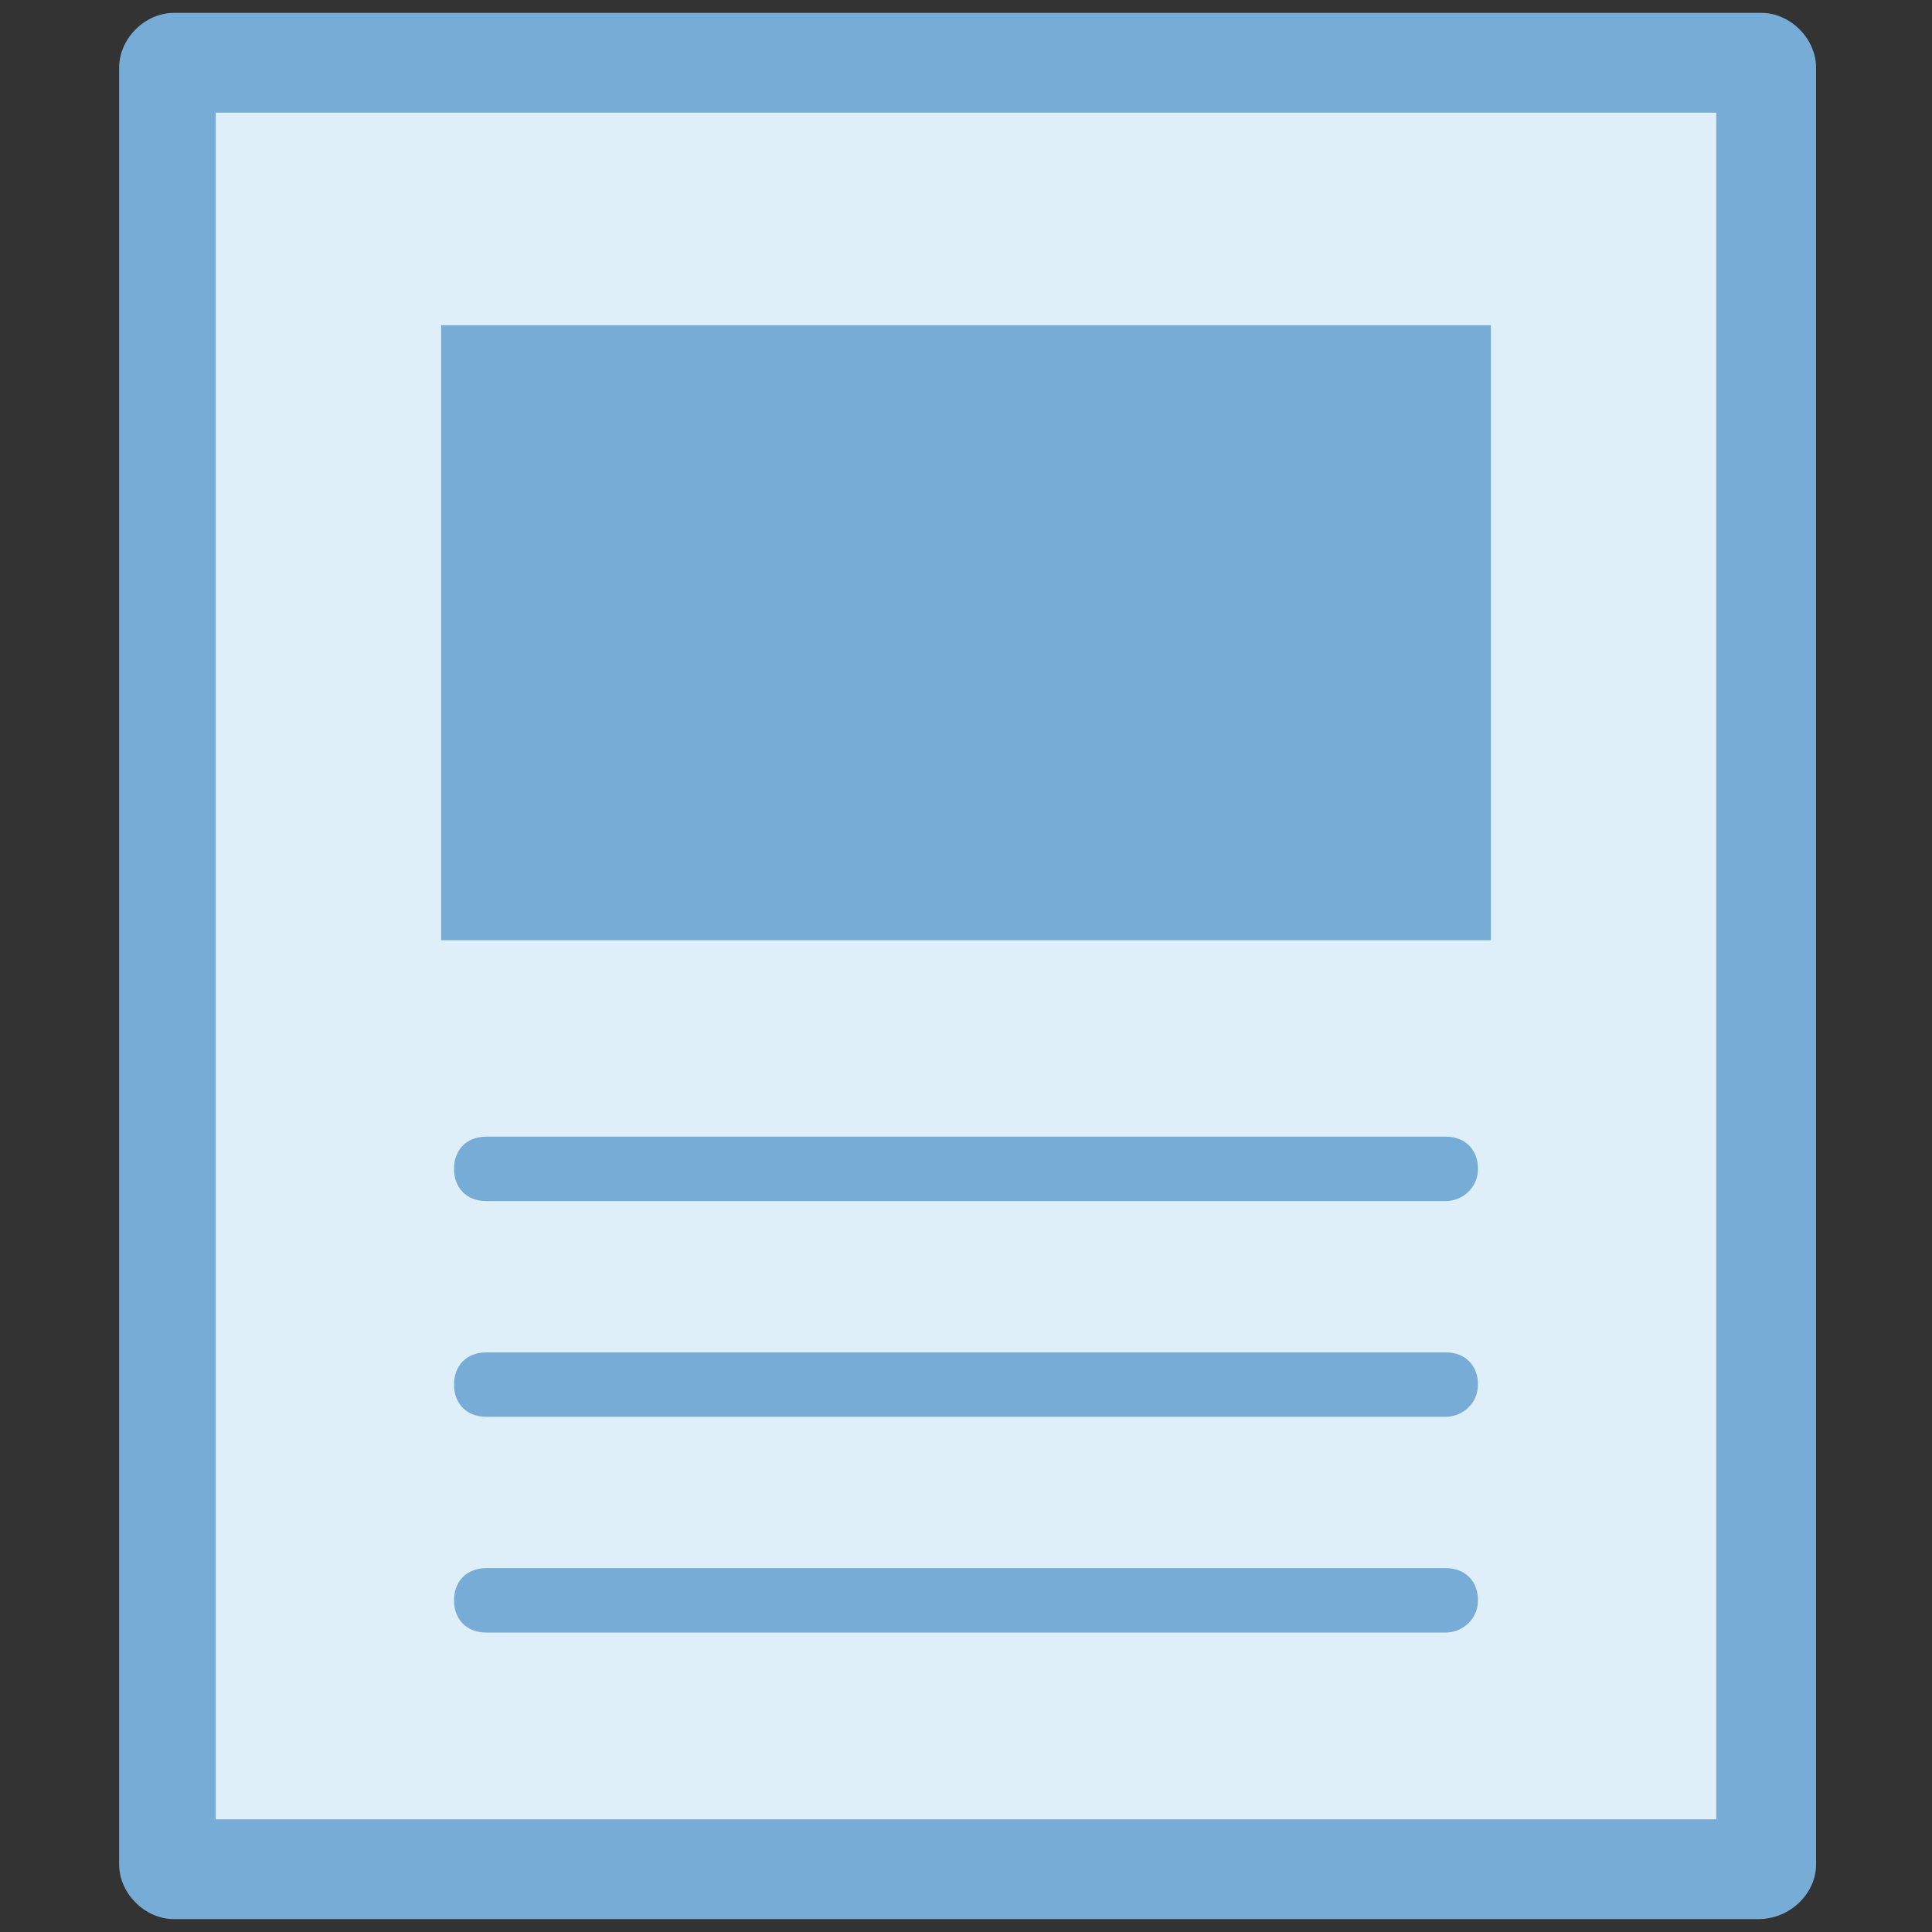
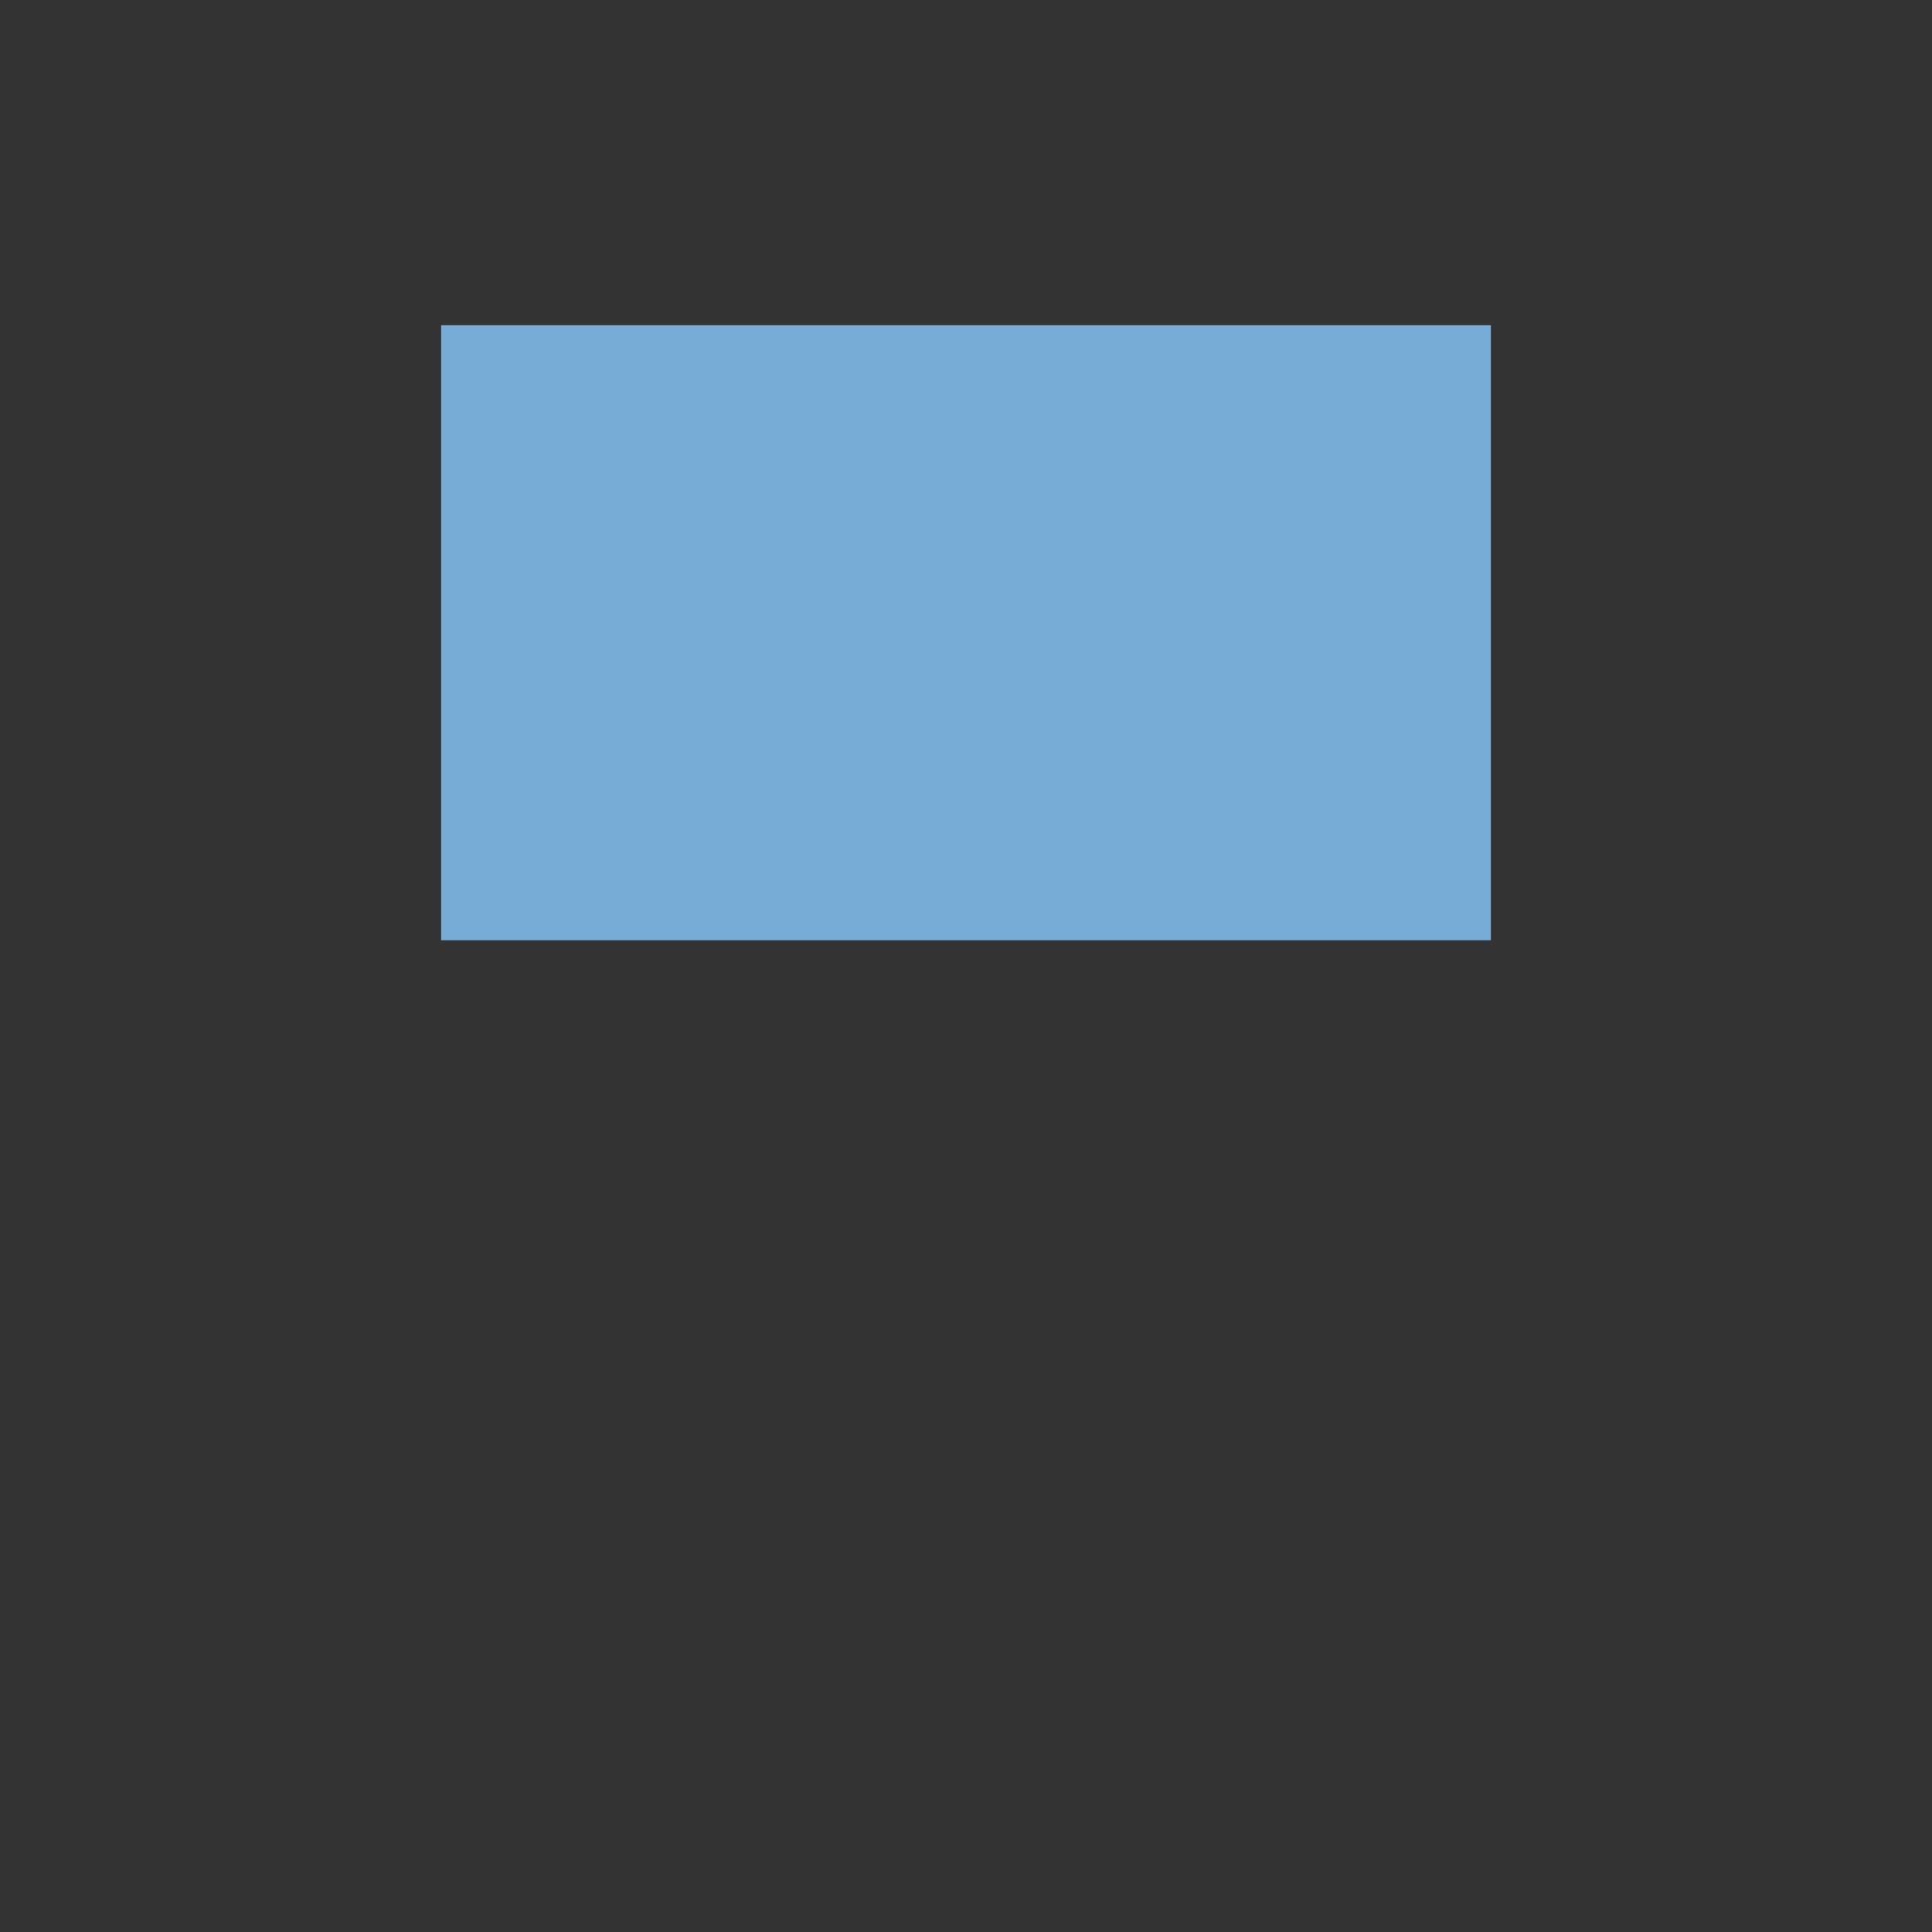
<svg xmlns="http://www.w3.org/2000/svg" id="Layer_1" x="0px" y="0px" viewBox="0 0 60 60" xml:space="preserve">
  <rect x="0" y="0" width="60" height="60" fill="#333333" stroke="none" />
  <g>
    <g>
-       <path fill="#DFEFF9" d="M54.6,58.1H5.4c-0.1,0-0.2-0.1-0.2-0.2V2.2c0-0.1,0.1-0.2,0.2-0.2h49.2c0.1,0,0.2,0.1,0.2,0.2v55.7    C54.8,58,54.7,58.1,54.6,58.1z" />
-       <path fill="#77ACD6" d="M54.6,59.6H5.4c-0.9,0-1.7-0.8-1.7-1.7V2.1c0-0.9,0.8-1.7,1.7-1.7h49.3c0.9,0,1.7,0.8,1.7,1.7v55.8    C56.4,58.8,55.6,59.6,54.6,59.6z M6.7,56.5h46.6V3.5H6.7V56.5z" />
-     </g>
+       </g>
    <rect x="13.7" y="10.1" fill="#77ACD6" width="32.6" height="19.1" />
-     <path fill="#77ACD6" d="M44.9,37.3H15.1c-0.6,0-1-0.4-1-1s0.4-1,1-1h29.8c0.6,0,1,0.4,1,1S45.4,37.3,44.9,37.3z" />
-     <path fill="#77ACD6" d="M44.9,44H15.1c-0.6,0-1-0.4-1-1s0.4-1,1-1h29.8c0.6,0,1,0.4,1,1S45.4,44,44.9,44z" />
-     <path fill="#77ACD6" d="M44.9,50.7H15.1c-0.6,0-1-0.4-1-1s0.4-1,1-1h29.8c0.6,0,1,0.4,1,1S45.4,50.7,44.9,50.7z" />
  </g>
</svg>